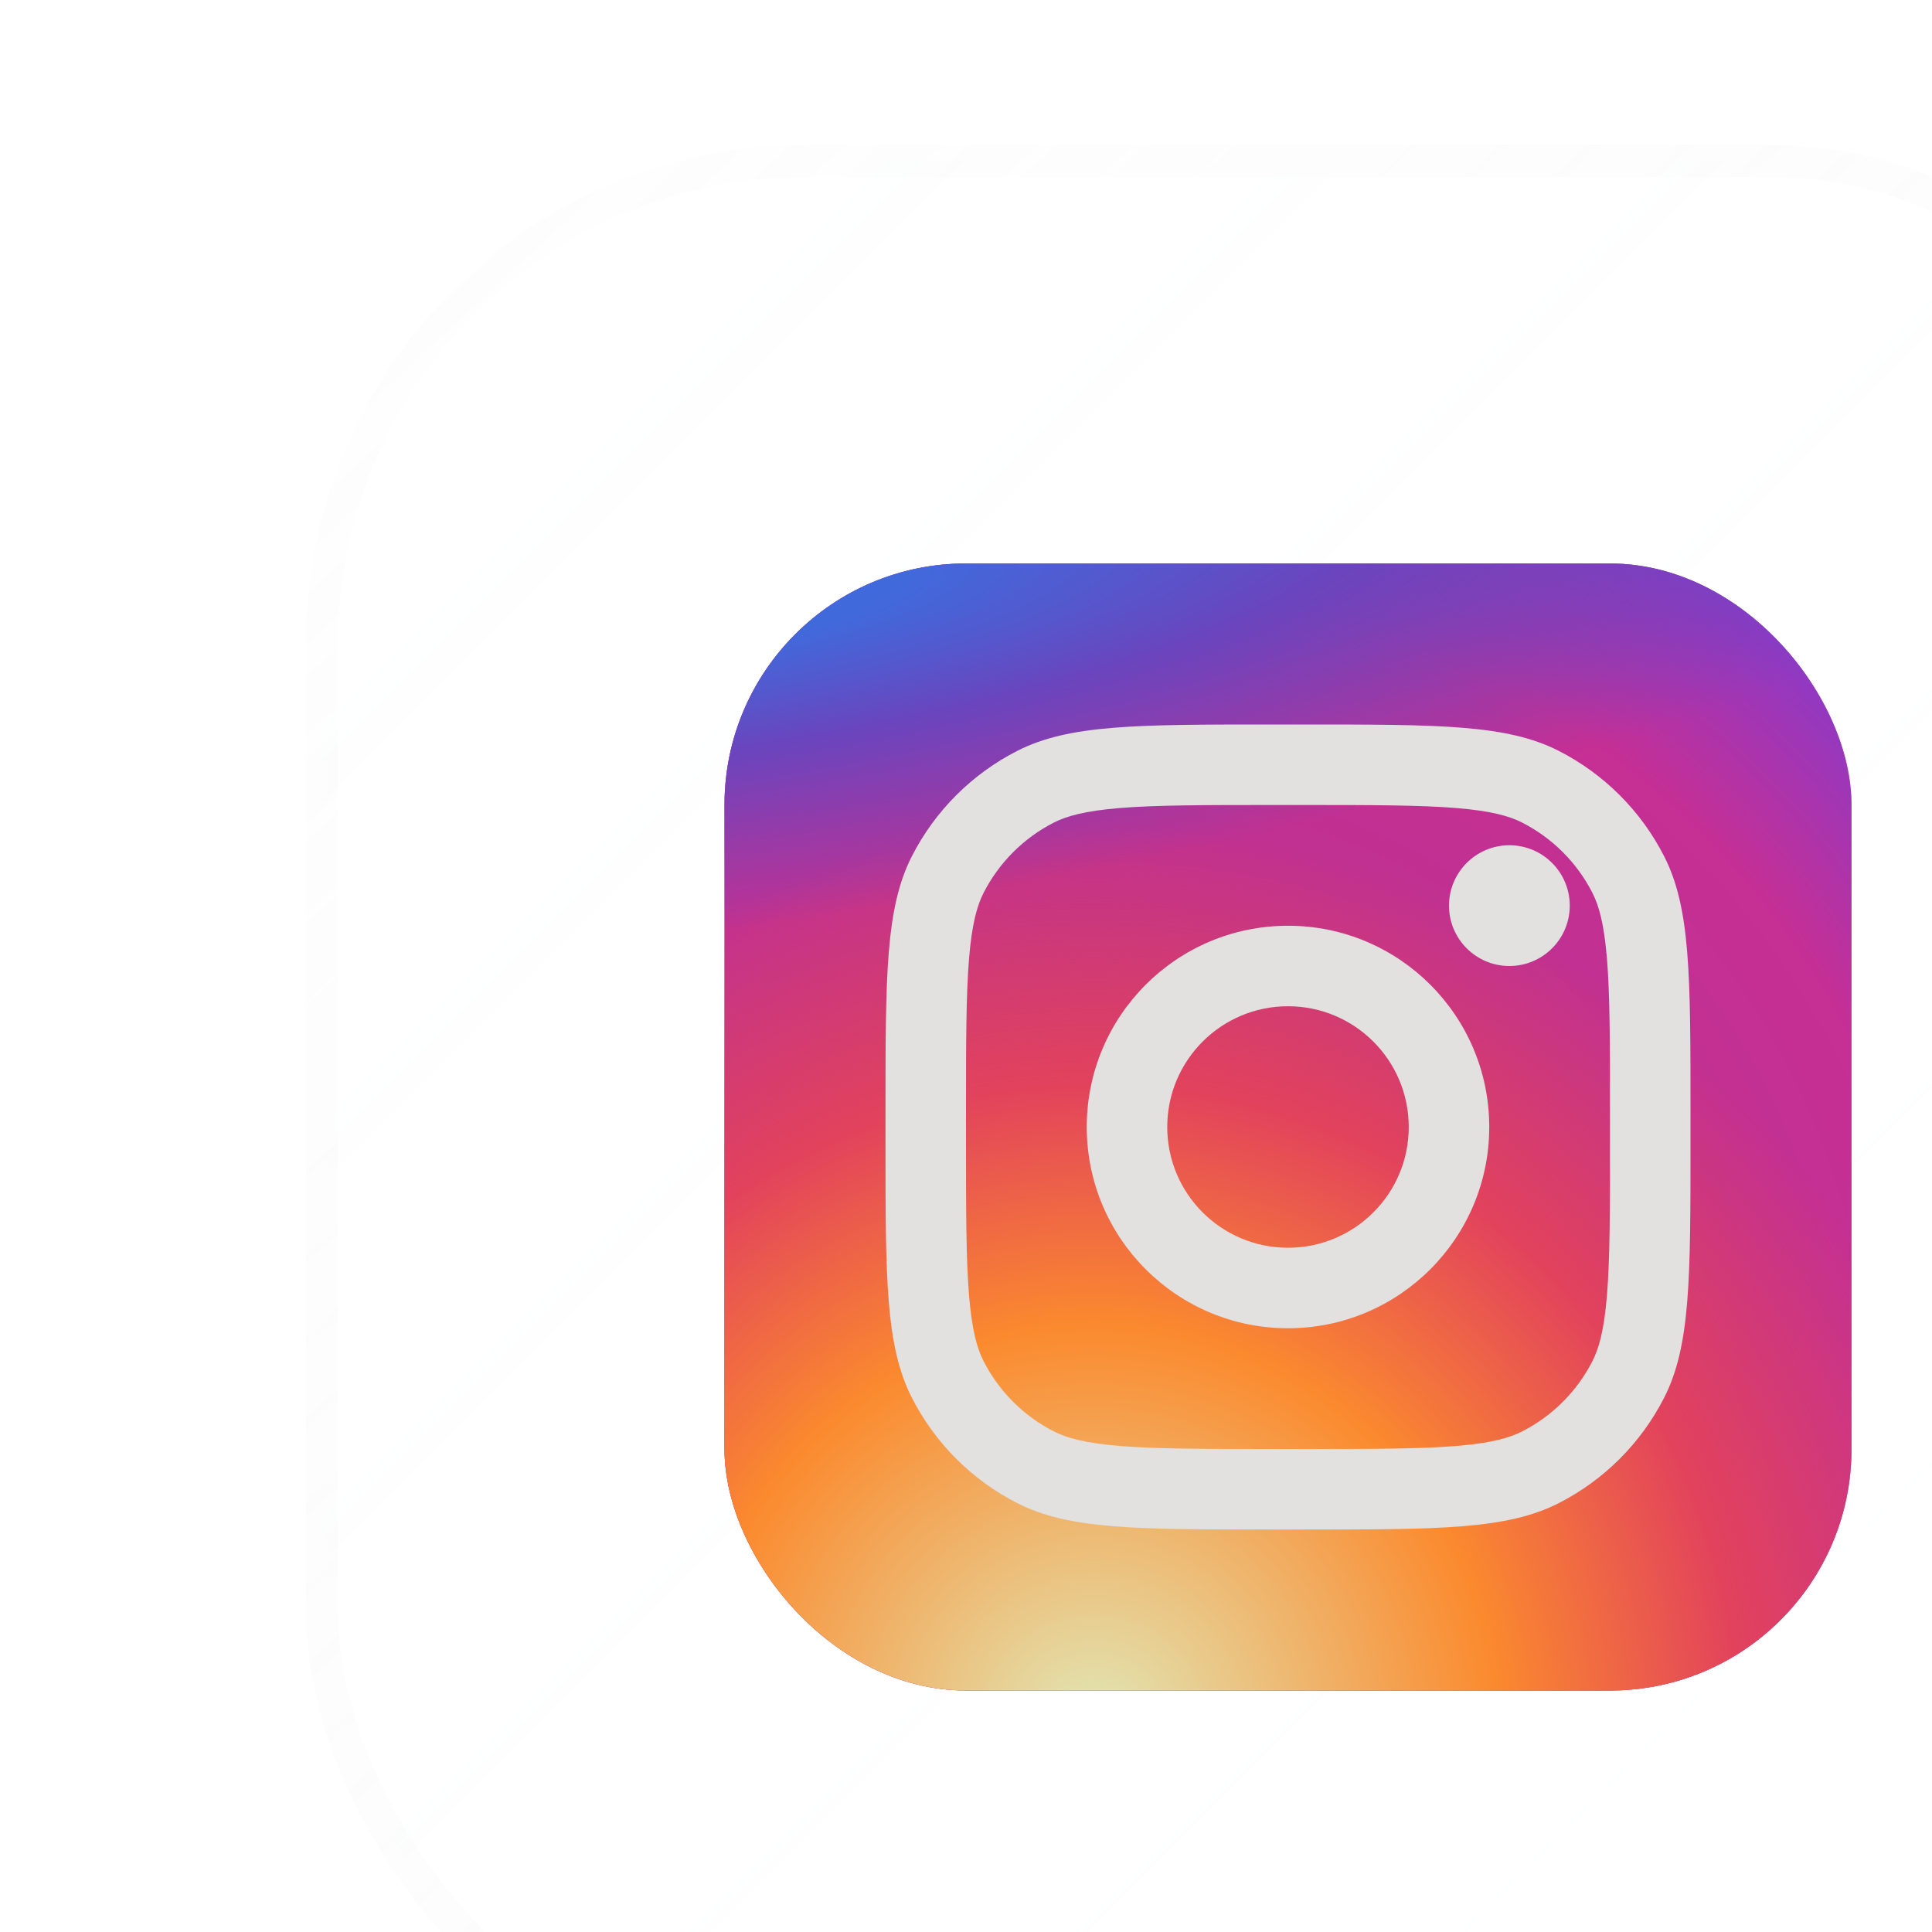
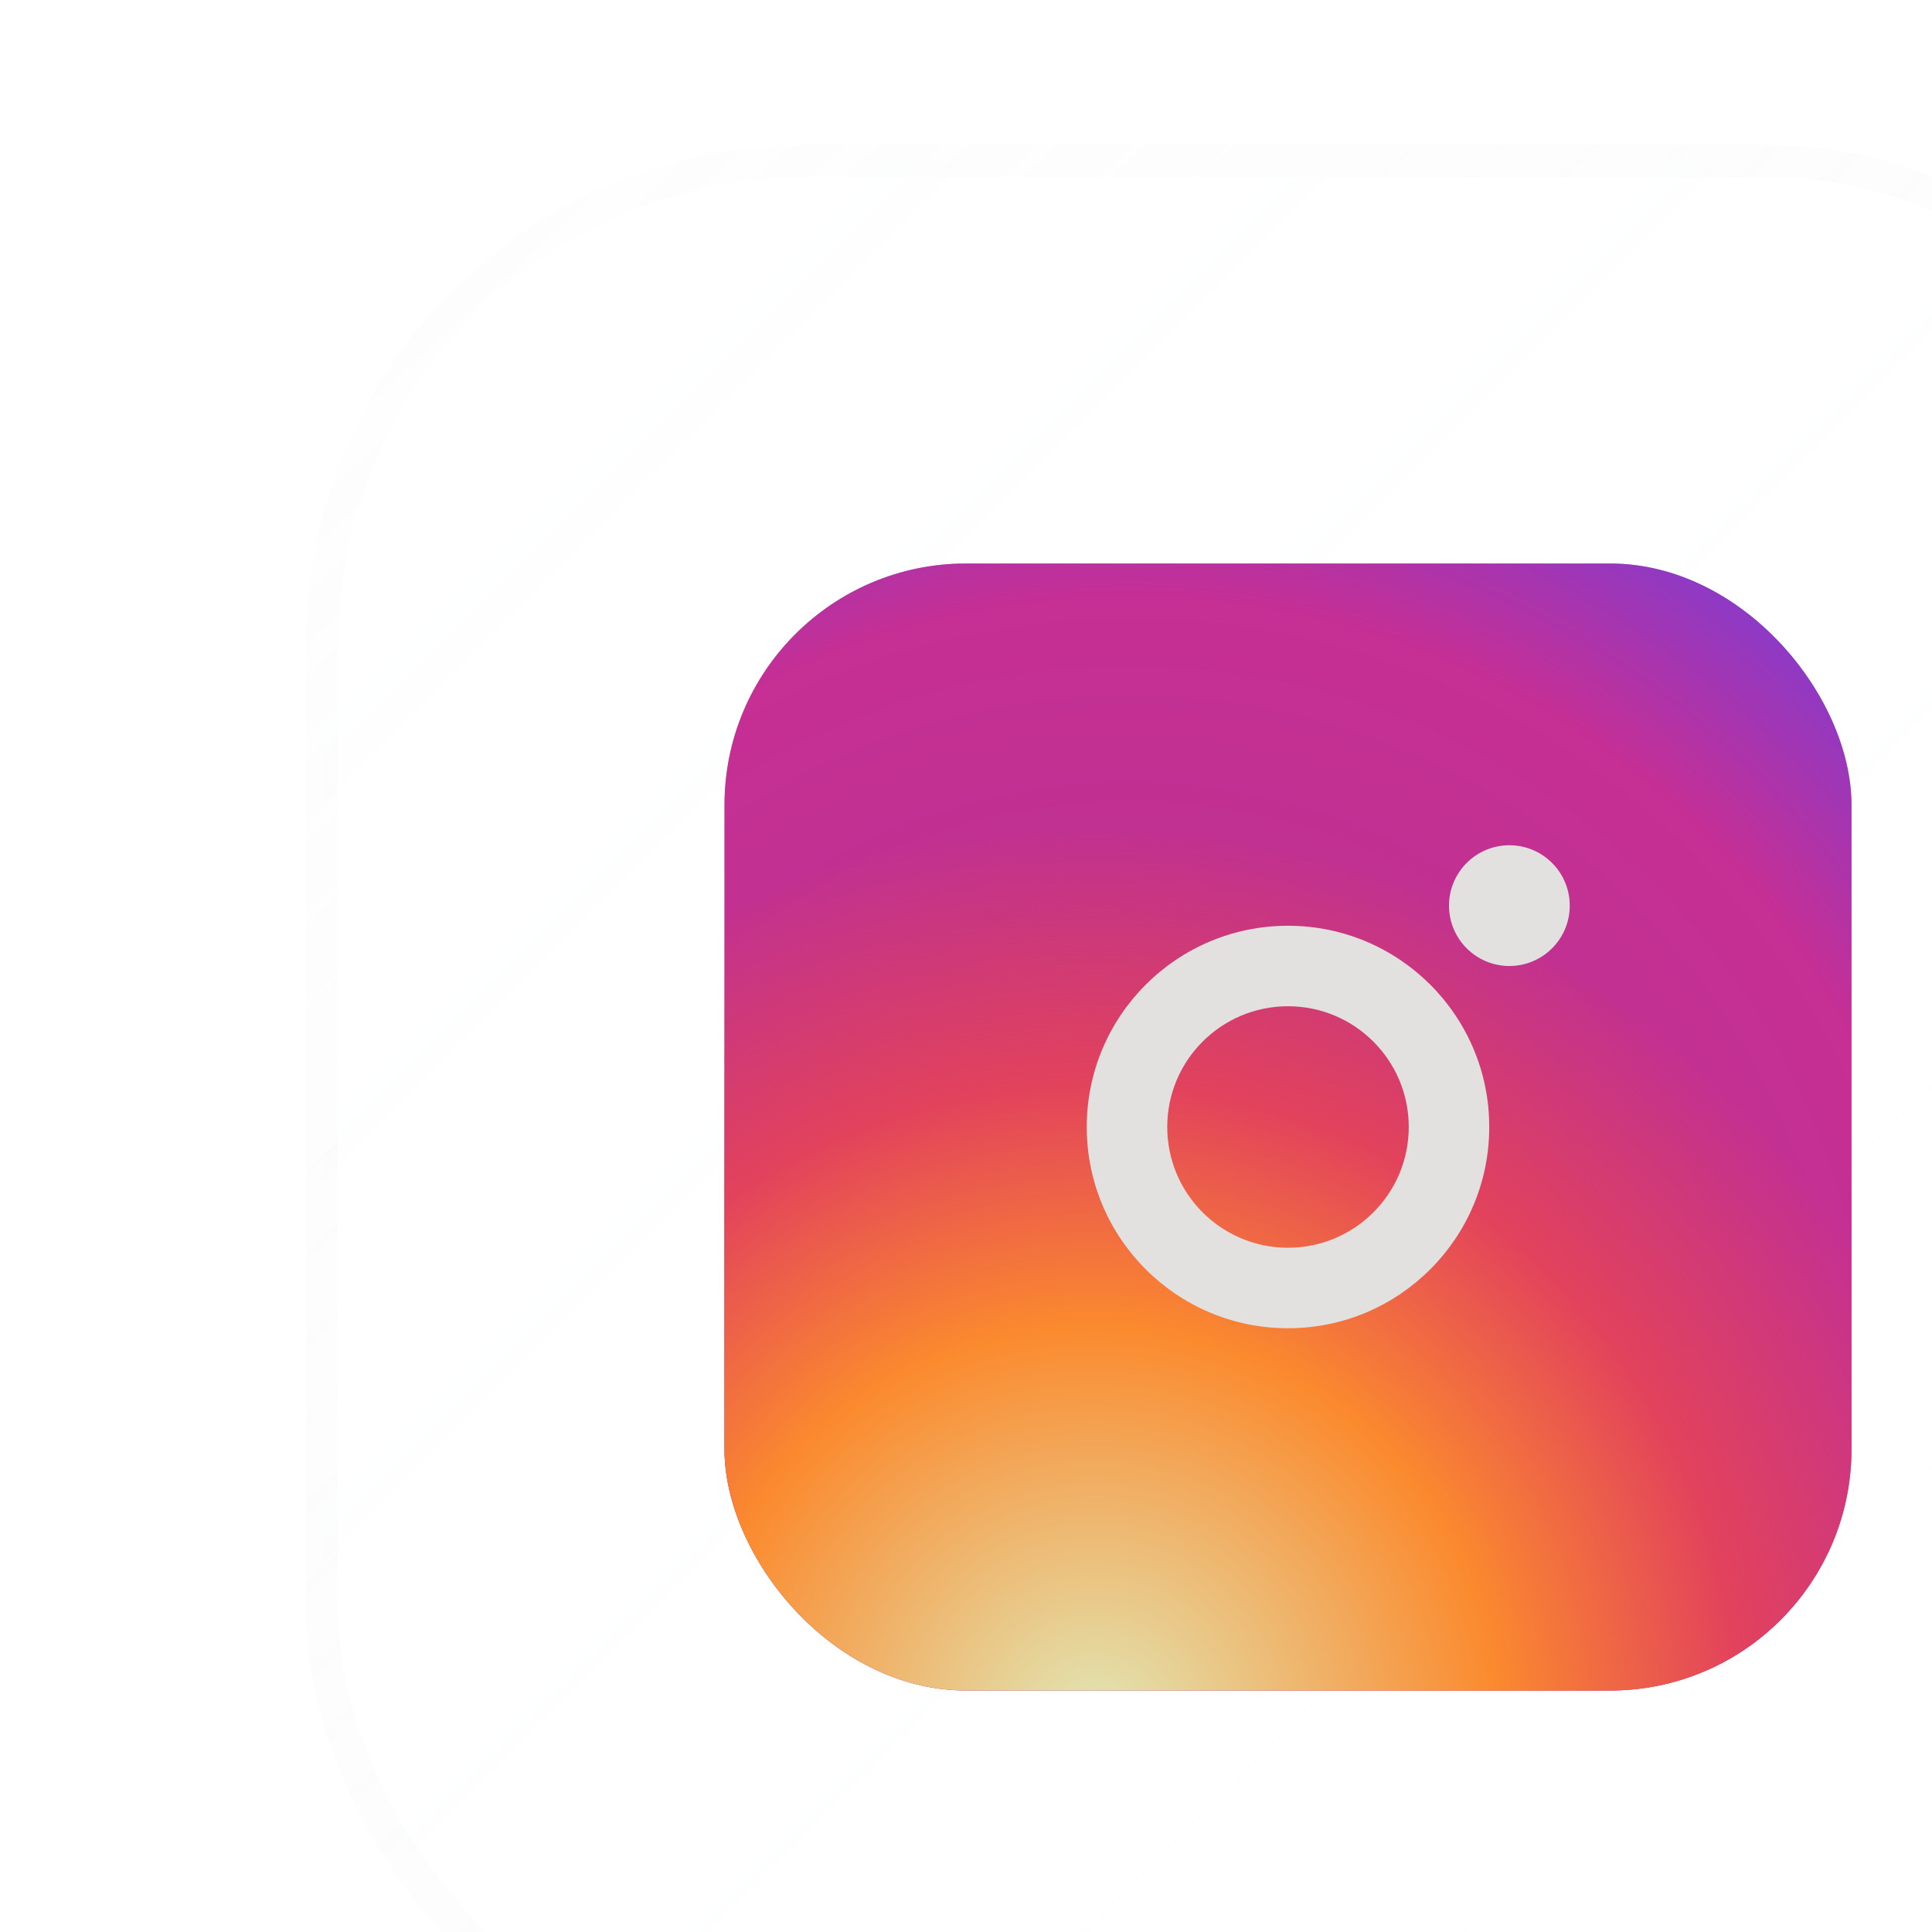
<svg xmlns="http://www.w3.org/2000/svg" width="48" height="48" viewBox="0 0 48 48" fill="none">
  <g clip-path="url(#clip0_1_206)">
    <g filter="url(#filter0_di_1_206)">
      <g clip-path="url(#clip1_1_206)">
        <rect width="48" height="48" rx="12" fill="url(#paint0_linear_1_206)" fill-opacity="0.04" shape-rendering="crispEdges" />
        <g style="mix-blend-mode:plus-lighter" opacity="0.5" filter="url(#filter1_f_1_206)">
          <rect x="10" y="10" width="28" height="28" rx="6" fill="url(#paint1_radial_1_206)" />
          <rect x="10" y="10" width="28" height="28" rx="6" fill="url(#paint2_radial_1_206)" />
-           <rect x="10" y="10" width="28" height="28" rx="6" fill="url(#paint3_radial_1_206)" />
        </g>
        <rect x="10" y="10" width="28" height="28" rx="6" fill="url(#paint4_radial_1_206)" />
        <rect x="10" y="10" width="28" height="28" rx="6" fill="url(#paint5_radial_1_206)" />
-         <rect x="10" y="10" width="28" height="28" rx="6" fill="url(#paint6_radial_1_206)" />
        <path d="M31 18.5C31 19.328 30.328 20 29.5 20C28.672 20 28 19.328 28 18.5C28 17.672 28.672 17 29.5 17C30.328 17 31 17.672 31 18.5Z" fill="#E3E0E0" />
        <path fill-rule="evenodd" clip-rule="evenodd" d="M24 29C26.761 29 29 26.761 29 24C29 21.239 26.761 19 24 19C21.239 19 19 21.239 19 24C19 26.761 21.239 29 24 29ZM24 27C25.657 27 27 25.657 27 24C27 22.343 25.657 21 24 21C22.343 21 21 22.343 21 24C21 25.657 22.343 27 24 27Z" fill="#E3E0E0" />
-         <path fill-rule="evenodd" clip-rule="evenodd" d="M14 23.6C14 20.24 14 18.559 14.654 17.276C15.229 16.147 16.147 15.229 17.276 14.654C18.559 14 20.24 14 23.6 14H24.4C27.76 14 29.441 14 30.724 14.654C31.853 15.229 32.771 16.147 33.346 17.276C34 18.559 34 20.24 34 23.6V24.4C34 27.76 34 29.441 33.346 30.724C32.771 31.853 31.853 32.771 30.724 33.346C29.441 34 27.76 34 24.4 34H23.6C20.24 34 18.559 34 17.276 33.346C16.147 32.771 15.229 31.853 14.654 30.724C14 29.441 14 27.76 14 24.4V23.6ZM23.6 16H24.4C26.113 16 27.278 16.002 28.178 16.075C29.055 16.147 29.503 16.277 29.816 16.436C30.569 16.82 31.18 17.431 31.564 18.184C31.723 18.497 31.853 18.945 31.925 19.822C31.998 20.722 32 21.887 32 23.6V24.4C32 26.113 31.998 27.278 31.925 28.178C31.853 29.055 31.723 29.503 31.564 29.816C31.18 30.569 30.569 31.18 29.816 31.564C29.503 31.723 29.055 31.853 28.178 31.925C27.278 31.998 26.113 32 24.4 32H23.6C21.887 32 20.722 31.998 19.822 31.925C18.945 31.853 18.497 31.723 18.184 31.564C17.431 31.18 16.82 30.569 16.436 29.816C16.277 29.503 16.147 29.055 16.075 28.178C16.002 27.278 16 26.113 16 24.4V23.6C16 21.887 16.002 20.722 16.075 19.822C16.147 18.945 16.277 18.497 16.436 18.184C16.82 17.431 17.431 16.82 18.184 16.436C18.497 16.277 18.945 16.147 19.822 16.075C20.722 16.002 21.887 16 23.6 16Z" fill="#E3E0E0" />
      </g>
      <rect width="48" height="48" rx="12" stroke="url(#paint7_linear_1_206)" stroke-opacity="0.5" stroke-width="0.8" shape-rendering="crispEdges" />
    </g>
  </g>
  <defs>
    <filter id="filter0_di_1_206" x="-20.4" y="-20.4" width="92.8" height="88.8" filterUnits="userSpaceOnUse" color-interpolation-filters="sRGB">
      <feFlood flood-opacity="0" result="BackgroundImageFix" />
      <feColorMatrix in="SourceAlpha" type="matrix" values="0 0 0 0 0 0 0 0 0 0 0 0 0 0 0 0 0 0 127 0" result="hardAlpha" />
      <feOffset dx="8" dy="4" />
      <feGaussianBlur stdDeviation="8" />
      <feComposite in2="hardAlpha" operator="out" />
      <feColorMatrix type="matrix" values="0 0 0 0 0 0 0 0 0 0 0 0 0 0 0 0 0 0 0.08 0" />
      <feBlend mode="normal" in2="BackgroundImageFix" result="effect1_dropShadow_1_206" />
      <feBlend mode="normal" in="SourceGraphic" in2="effect1_dropShadow_1_206" result="shape" />
      <feColorMatrix in="SourceAlpha" type="matrix" values="0 0 0 0 0 0 0 0 0 0 0 0 0 0 0 0 0 0 127 0" result="hardAlpha" />
      <feOffset />
      <feGaussianBlur stdDeviation="4" />
      <feComposite in2="hardAlpha" operator="arithmetic" k2="-1" k3="1" />
      <feColorMatrix type="matrix" values="0 0 0 0 0.745 0 0 0 0 0.051 0 0 0 0 0.988 0 0 0 0.32 0" />
      <feBlend mode="normal" in2="shape" result="effect2_innerShadow_1_206" />
    </filter>
    <filter id="filter1_f_1_206" x="-4" y="-4" width="56" height="56" filterUnits="userSpaceOnUse" color-interpolation-filters="sRGB">
      <feFlood flood-opacity="0" result="BackgroundImageFix" />
      <feBlend mode="normal" in="SourceGraphic" in2="BackgroundImageFix" result="shape" />
      <feGaussianBlur stdDeviation="6" result="effect1_foregroundBlur_1_206" />
    </filter>
    <linearGradient id="paint0_linear_1_206" x1="0" y1="0" x2="48" y2="48" gradientUnits="userSpaceOnUse">
      <stop stop-color="#F8FBFF" />
      <stop offset="1" stop-color="white" stop-opacity="0" />
    </linearGradient>
    <radialGradient id="paint1_radial_1_206" cx="0" cy="0" r="1" gradientUnits="userSpaceOnUse" gradientTransform="translate(20 31) rotate(-55.376) scale(25.52)">
      <stop stop-color="#B13589" />
      <stop offset="0.793" stop-color="#C62F94" />
      <stop offset="1" stop-color="#8A3AC8" />
    </radialGradient>
    <radialGradient id="paint2_radial_1_206" cx="0" cy="0" r="1" gradientUnits="userSpaceOnUse" gradientTransform="translate(19 39) rotate(-65.136) scale(22.594)">
      <stop stop-color="#E0E8B7" />
      <stop offset="0.445" stop-color="#FB8A2E" />
      <stop offset="0.715" stop-color="#E2425C" />
      <stop offset="1" stop-color="#E2425C" stop-opacity="0" />
    </radialGradient>
    <radialGradient id="paint3_radial_1_206" cx="0" cy="0" r="1" gradientUnits="userSpaceOnUse" gradientTransform="translate(8.5 11) rotate(-8.13) scale(38.891 8.318)">
      <stop offset="0.157" stop-color="#406ADC" />
      <stop offset="0.468" stop-color="#6A45BE" />
      <stop offset="1" stop-color="#6A45BE" stop-opacity="0" />
    </radialGradient>
    <radialGradient id="paint4_radial_1_206" cx="0" cy="0" r="1" gradientUnits="userSpaceOnUse" gradientTransform="translate(20 31) rotate(-55.376) scale(25.52)">
      <stop stop-color="#B13589" />
      <stop offset="0.793" stop-color="#C62F94" />
      <stop offset="1" stop-color="#8A3AC8" />
    </radialGradient>
    <radialGradient id="paint5_radial_1_206" cx="0" cy="0" r="1" gradientUnits="userSpaceOnUse" gradientTransform="translate(19 39) rotate(-65.136) scale(22.594)">
      <stop stop-color="#E0E8B7" />
      <stop offset="0.445" stop-color="#FB8A2E" />
      <stop offset="0.715" stop-color="#E2425C" />
      <stop offset="1" stop-color="#E2425C" stop-opacity="0" />
    </radialGradient>
    <radialGradient id="paint6_radial_1_206" cx="0" cy="0" r="1" gradientUnits="userSpaceOnUse" gradientTransform="translate(8.5 11) rotate(-8.13) scale(38.891 8.318)">
      <stop offset="0.157" stop-color="#406ADC" />
      <stop offset="0.468" stop-color="#6A45BE" />
      <stop offset="1" stop-color="#6A45BE" stop-opacity="0" />
    </radialGradient>
    <linearGradient id="paint7_linear_1_206" x1="1" y1="-1" x2="46.5" y2="48" gradientUnits="userSpaceOnUse">
      <stop stop-color="#D8D8D8" stop-opacity="0.05" />
      <stop offset="1" stop-color="white" stop-opacity="0.4" />
    </linearGradient>
    <clipPath id="clip0_1_206">
      <rect width="48" height="48" fill="white" />
    </clipPath>
    <clipPath id="clip1_1_206">
      <rect width="48" height="48" rx="12" fill="white" />
    </clipPath>
  </defs>
</svg>